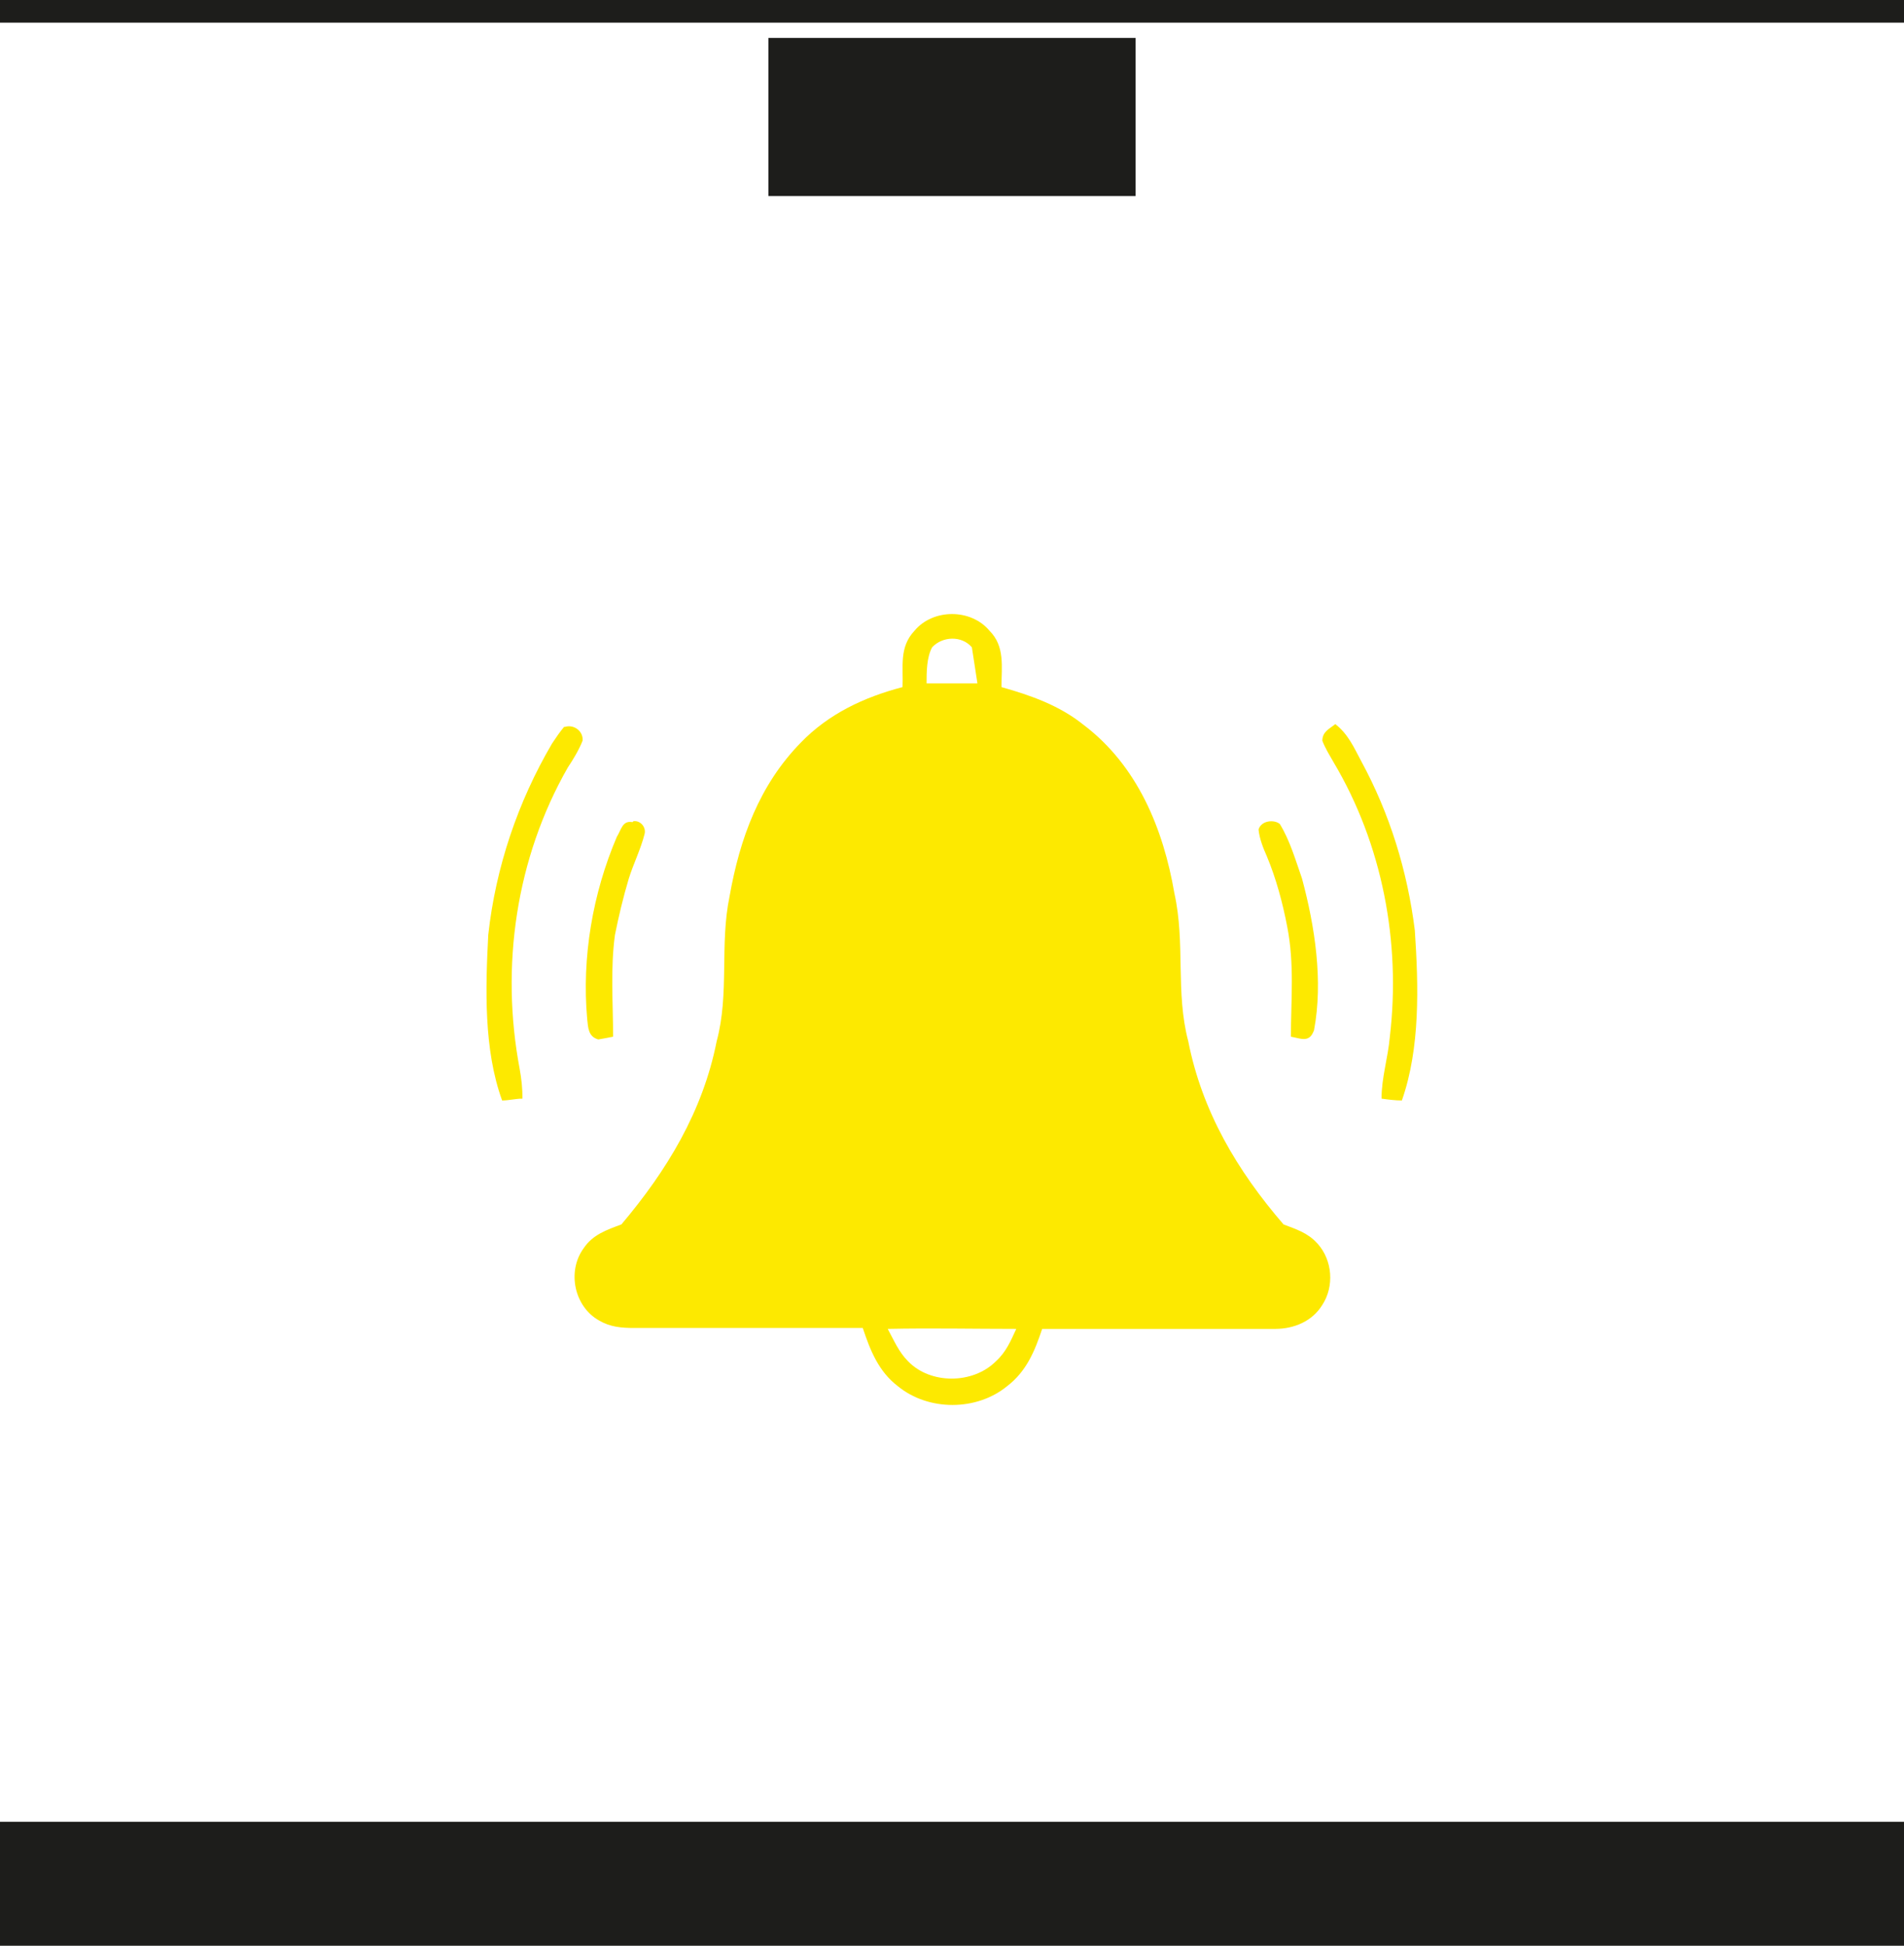
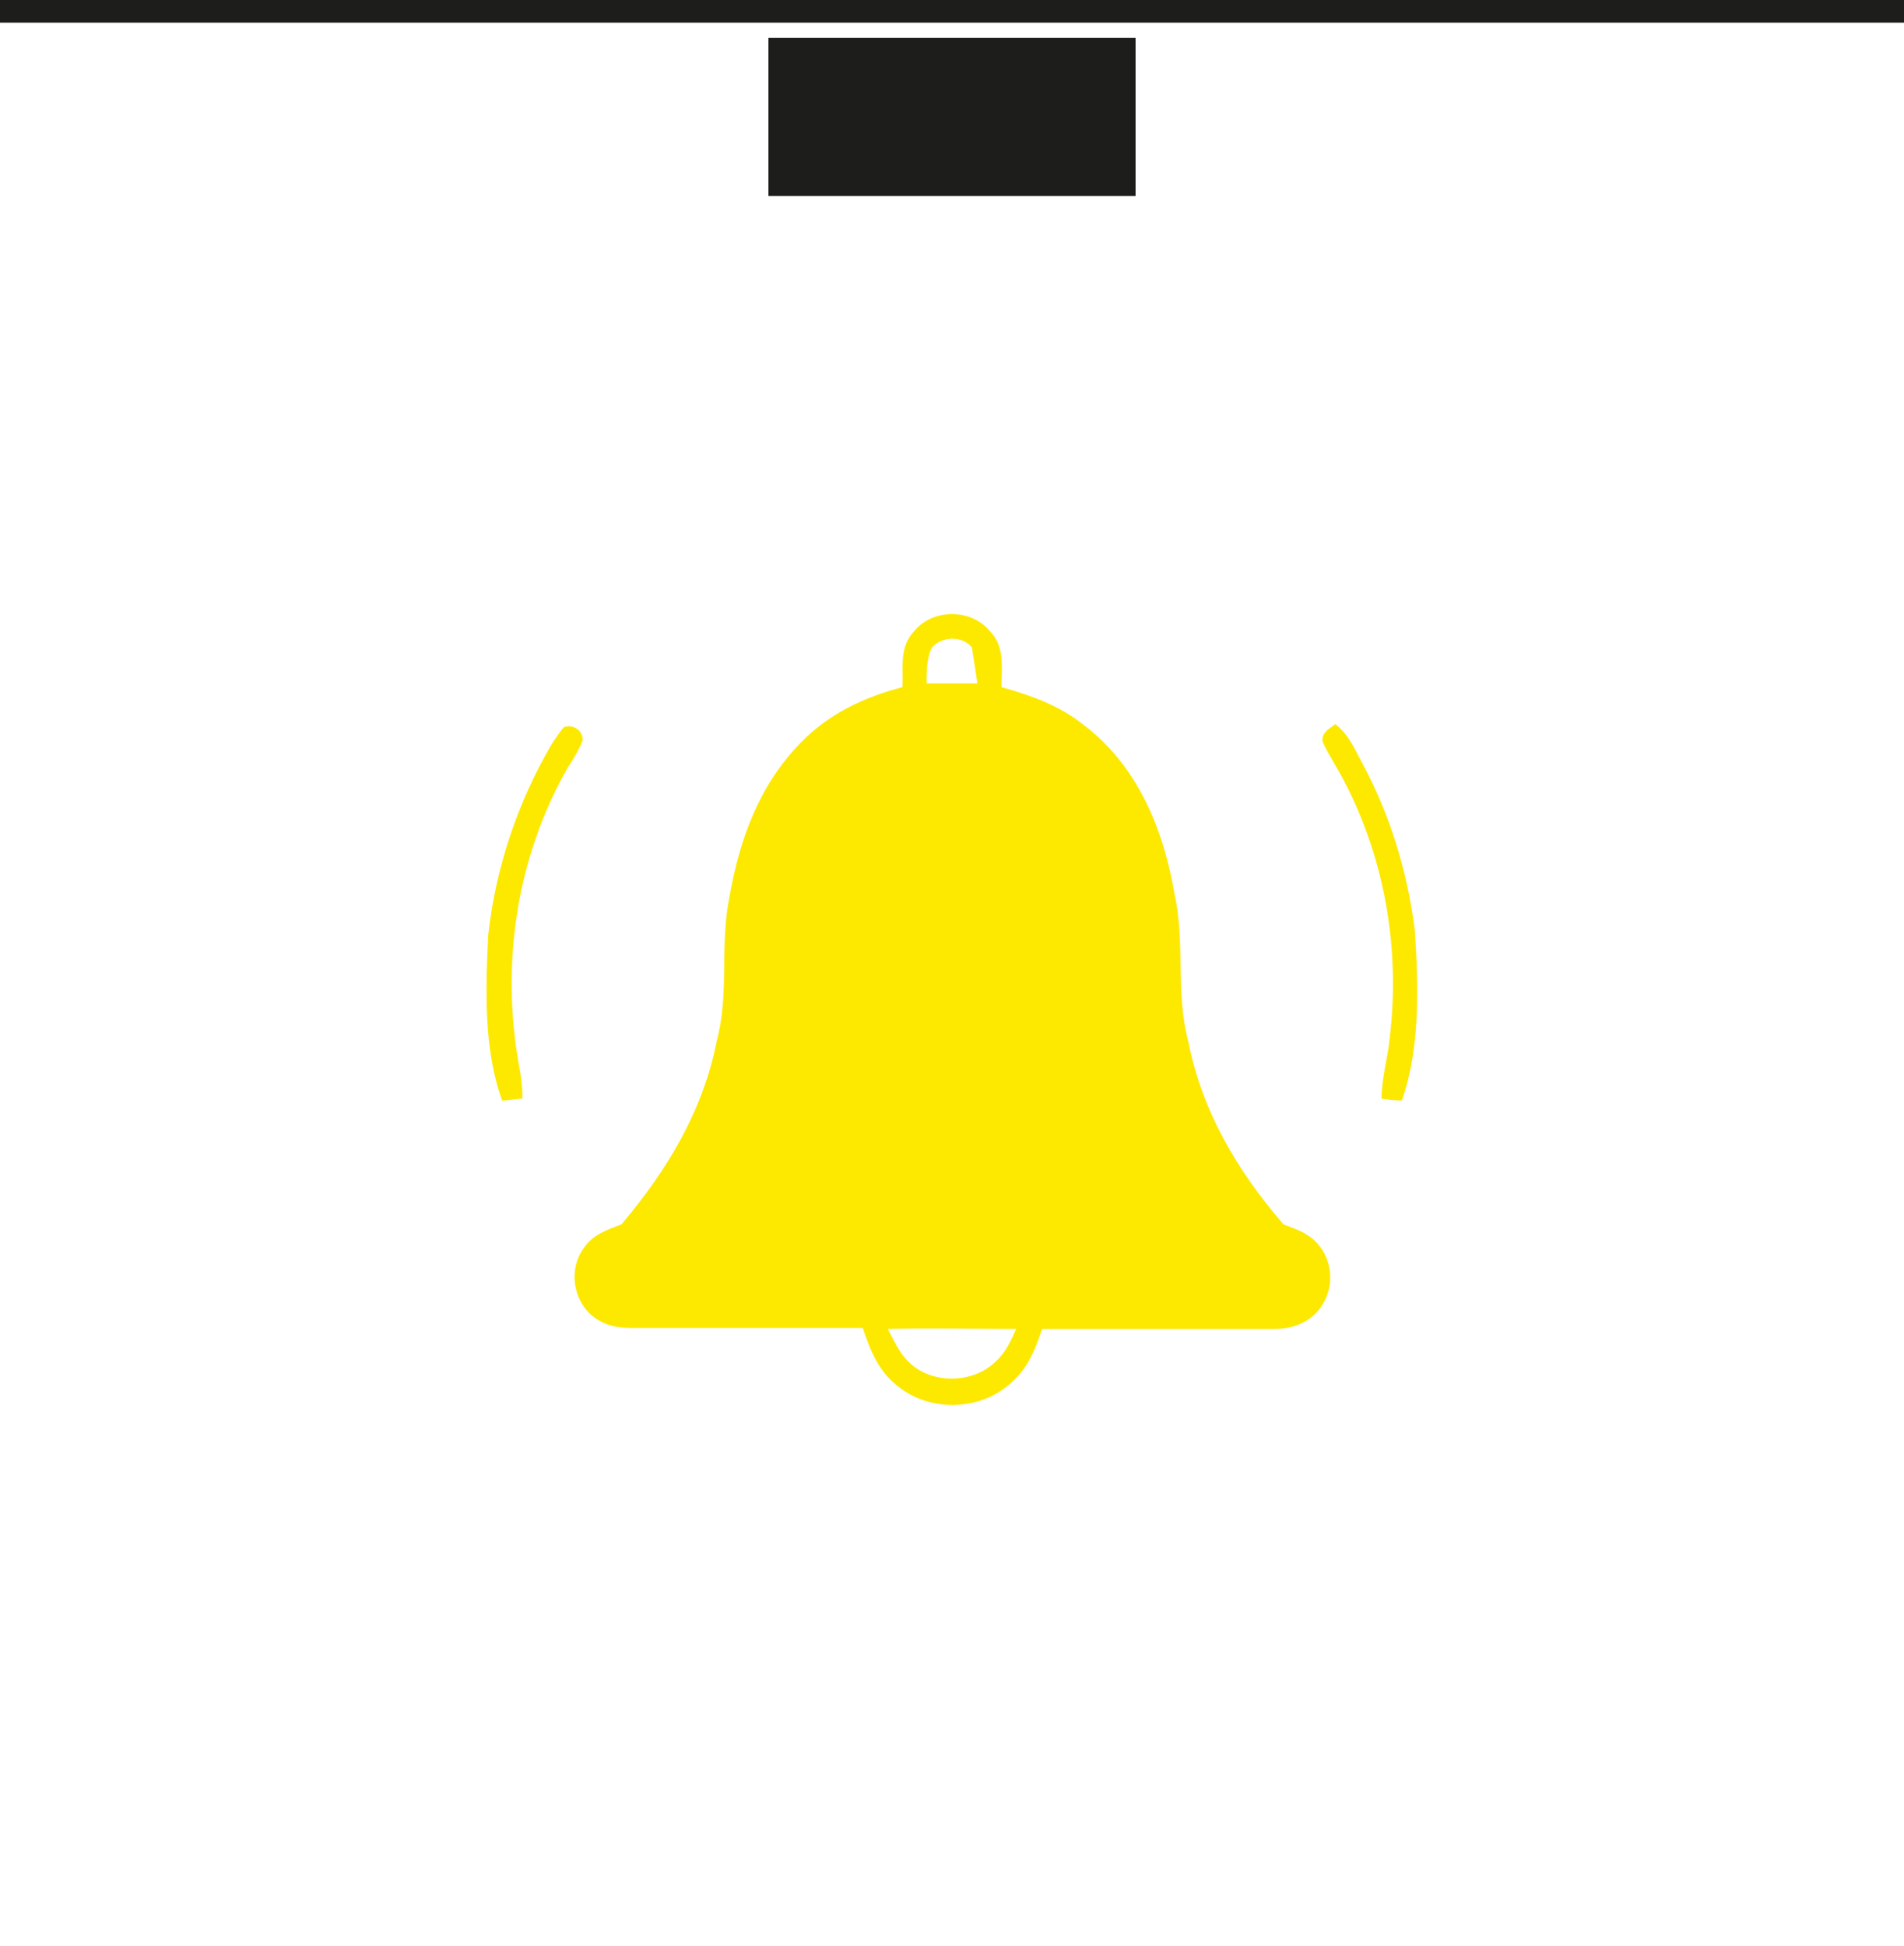
<svg xmlns="http://www.w3.org/2000/svg" id="Livello_2" viewBox="0 0 20.59 21.04">
  <defs>
    <style>.cls-1{fill:none;stroke:#1d1d1b;stroke-miterlimit:10;stroke-width:.25px;}.cls-2{fill:#fde900;}.cls-2,.cls-3{stroke-width:0px;}.cls-3{fill:#1d1d1b;}</style>
  </defs>
  <g id="Livello_1-2">
    <rect class="cls-3" x="8.31" y=".41" width="3.97" height="1.71" />
    <line class="cls-1" x1="20.59" y1=".12" y2=".12" />
-     <rect class="cls-3" y="19.7" width="20.59" height="1.35" />
    <path class="cls-2" d="M6.11,7.86c.1-.03.2.05.19.15-.04.1-.1.2-.16.29-.56.98-.73,2.15-.52,3.26.02.11.03.21.03.32-.07,0-.15.02-.22.02-.2-.55-.18-1.21-.15-1.79.08-.73.32-1.44.69-2.07.04-.06.08-.12.13-.18h0Z" />
    <path class="cls-2" d="M14.44,7.83c.14.11.2.25.28.4.31.57.5,1.19.58,1.83.04.6.06,1.27-.14,1.84-.07,0-.15-.01-.22-.02,0-.23.07-.44.09-.67.12-1.02-.08-2.08-.61-2.97-.04-.07-.09-.15-.12-.23,0-.1.08-.13.14-.18h0Z" />
-     <path class="cls-2" d="M6.85,8.88c.08-.01.14.07.12.14-.04.16-.12.32-.17.48-.06.2-.11.41-.15.61-.05.37-.02.73-.02,1.1-.05.01-.1.02-.16.03-.11-.03-.11-.13-.12-.22-.06-.67.06-1.36.32-1.97.05-.08.06-.18.17-.16h0Z" />
-     <path class="cls-2" d="M13.84,8.91c.11.18.17.39.24.59.14.52.23,1.11.13,1.64-.05.14-.14.09-.25.07,0-.4.04-.78-.04-1.19-.05-.26-.12-.52-.22-.76-.04-.09-.08-.19-.09-.29.03-.1.17-.11.23-.06h0Z" />
    <path class="cls-2" d="M14.24,13.44c-.1-.11-.23-.15-.36-.2-.5-.58-.88-1.22-1.03-1.98-.14-.53-.03-1.06-.15-1.6-.12-.7-.4-1.38-.98-1.82-.26-.21-.57-.32-.89-.41,0-.22.04-.44-.13-.61-.2-.24-.61-.24-.81,0-.17.18-.12.39-.13.61-.42.11-.8.29-1.1.6-.45.46-.66,1.04-.77,1.66-.11.53,0,1.05-.14,1.57-.15.76-.54,1.4-1.03,1.98-.16.06-.31.11-.41.26-.18.25-.1.63.17.78.12.07.24.08.38.08.82,0,1.65,0,2.47,0,.08.24.17.47.38.63.33.27.85.27,1.18,0,.21-.16.3-.38.38-.62.84,0,1.68,0,2.52,0,.2,0,.4-.08.51-.26.13-.2.11-.48-.05-.66ZM10.08,7c.11-.12.32-.13.43,0l.06.39c-.18,0-.37,0-.55,0,0-.12,0-.28.06-.39ZM10.77,14.72c-.25.25-.71.25-.95,0-.1-.1-.15-.22-.22-.35.46-.01.93,0,1.39,0-.06.13-.11.25-.22.35Z" />
  </g>
</svg>